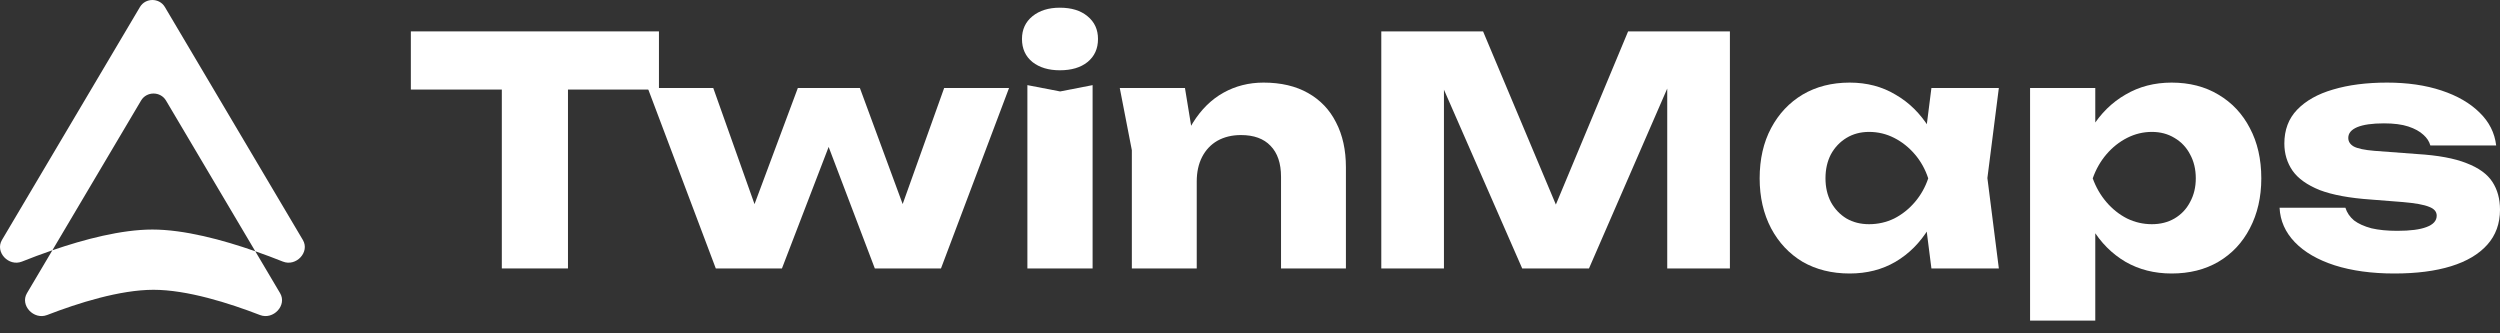
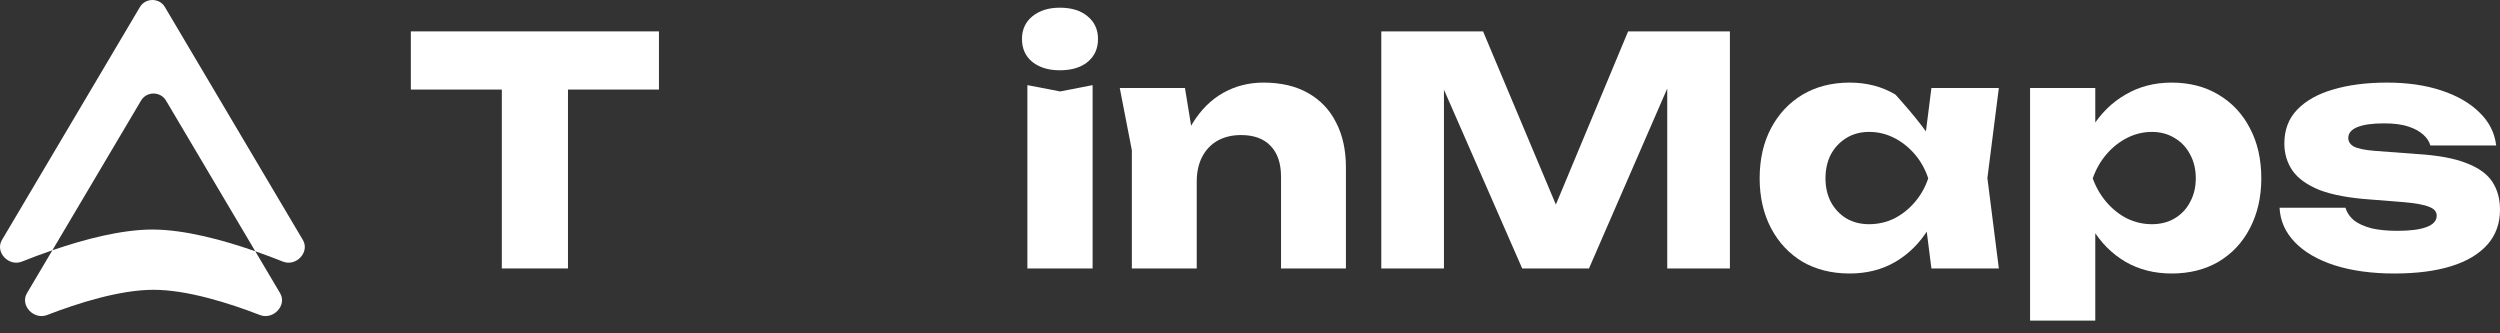
<svg xmlns="http://www.w3.org/2000/svg" width="180" height="24" viewBox="0 0 180 24" fill="none">
  <rect x="0" y="0" width="180" height="24" fill="#333333" stroke="none" />
  <path d="M180 15.095C180 16.096 179.695 16.939 179.084 17.621C178.473 18.304 177.603 18.82 176.473 19.169C175.343 19.518 173.985 19.692 172.397 19.692C170.763 19.692 169.328 19.495 168.091 19.101C166.87 18.706 165.916 18.152 165.229 17.439C164.542 16.726 164.175 15.899 164.129 14.959H168.87C168.977 15.308 169.183 15.611 169.488 15.869C169.809 16.112 170.229 16.301 170.748 16.438C171.267 16.559 171.885 16.62 172.603 16.62C173.534 16.62 174.237 16.529 174.71 16.347C175.198 16.165 175.443 15.892 175.443 15.528C175.443 15.239 175.259 15.027 174.893 14.89C174.527 14.739 173.901 14.625 173.015 14.549L170.702 14.367C169.16 14.261 167.931 14.033 167.015 13.684C166.114 13.32 165.465 12.857 165.068 12.296C164.671 11.72 164.473 11.067 164.473 10.339C164.473 9.353 164.778 8.541 165.389 7.904C166.015 7.251 166.878 6.766 167.977 6.447C169.091 6.114 170.389 5.947 171.87 5.947C173.336 5.947 174.641 6.136 175.786 6.516C176.931 6.895 177.847 7.426 178.534 8.109C179.221 8.776 179.618 9.565 179.725 10.475H174.985C174.908 10.187 174.74 9.929 174.481 9.702C174.221 9.459 173.862 9.262 173.404 9.11C172.946 8.958 172.359 8.882 171.641 8.882C170.801 8.882 170.16 8.973 169.717 9.156C169.29 9.338 169.076 9.595 169.076 9.929C169.076 10.187 169.206 10.392 169.465 10.544C169.74 10.695 170.244 10.802 170.977 10.862L174.023 11.09C175.534 11.181 176.725 11.401 177.595 11.75C178.466 12.084 179.084 12.531 179.45 13.092C179.817 13.654 180 14.321 180 15.095Z" fill="white" />
  <path d="M146.165 6.334H150.86V10.066L150.654 10.612V14.253L150.86 15.323V23.083H146.165V6.334ZM149.371 12.842C149.57 11.431 149.982 10.217 150.608 9.201C151.249 8.169 152.058 7.373 153.035 6.812C154.013 6.235 155.119 5.947 156.356 5.947C157.639 5.947 158.761 6.235 159.723 6.812C160.7 7.388 161.455 8.192 161.99 9.224C162.539 10.255 162.814 11.462 162.814 12.842C162.814 14.193 162.539 15.391 161.99 16.438C161.455 17.47 160.7 18.274 159.723 18.85C158.761 19.412 157.639 19.692 156.356 19.692C155.119 19.692 154.013 19.412 153.035 18.85C152.058 18.274 151.257 17.47 150.631 16.438C150.005 15.406 149.585 14.208 149.371 12.842ZM158.097 12.842C158.097 12.19 157.959 11.613 157.684 11.113C157.425 10.612 157.051 10.217 156.562 9.929C156.089 9.641 155.547 9.497 154.936 9.497C154.31 9.497 153.715 9.641 153.15 9.929C152.585 10.217 152.089 10.612 151.661 11.113C151.234 11.613 150.906 12.19 150.677 12.842C150.906 13.479 151.234 14.048 151.661 14.549C152.089 15.05 152.585 15.444 153.15 15.732C153.715 16.006 154.31 16.142 154.936 16.142C155.547 16.142 156.089 16.006 156.562 15.732C157.051 15.444 157.425 15.05 157.684 14.549C157.959 14.048 158.097 13.479 158.097 12.842Z" fill="white" />
-   <path d="M139.062 19.328L138.466 14.64L139.084 12.842L138.466 11.044L139.062 6.334H143.917L143.092 12.819L143.917 19.328H139.062ZM140.161 12.842C139.947 14.208 139.52 15.406 138.878 16.438C138.252 17.47 137.451 18.274 136.474 18.85C135.512 19.412 134.413 19.692 133.176 19.692C131.893 19.692 130.764 19.412 129.786 18.85C128.825 18.274 128.069 17.47 127.519 16.438C126.97 15.391 126.695 14.193 126.695 12.842C126.695 11.462 126.97 10.255 127.519 9.224C128.069 8.192 128.825 7.388 129.786 6.812C130.764 6.235 131.893 5.947 133.176 5.947C134.413 5.947 135.512 6.235 136.474 6.812C137.451 7.373 138.26 8.169 138.901 9.201C139.542 10.217 139.962 11.431 140.161 12.842ZM131.435 12.842C131.435 13.479 131.565 14.048 131.825 14.549C132.099 15.05 132.474 15.444 132.947 15.732C133.42 16.006 133.962 16.142 134.573 16.142C135.214 16.142 135.817 16.006 136.382 15.732C136.947 15.444 137.443 15.05 137.871 14.549C138.298 14.048 138.619 13.479 138.832 12.842C138.619 12.19 138.298 11.613 137.871 11.113C137.443 10.612 136.947 10.217 136.382 9.929C135.817 9.641 135.214 9.497 134.573 9.497C133.962 9.497 133.42 9.641 132.947 9.929C132.474 10.217 132.099 10.612 131.825 11.113C131.565 11.613 131.435 12.19 131.435 12.842Z" fill="white" />
+   <path d="M139.062 19.328L138.466 14.64L139.084 12.842L138.466 11.044L139.062 6.334H143.917L143.092 12.819L143.917 19.328H139.062ZM140.161 12.842C139.947 14.208 139.52 15.406 138.878 16.438C138.252 17.47 137.451 18.274 136.474 18.85C135.512 19.412 134.413 19.692 133.176 19.692C131.893 19.692 130.764 19.412 129.786 18.85C128.825 18.274 128.069 17.47 127.519 16.438C126.97 15.391 126.695 14.193 126.695 12.842C126.695 11.462 126.97 10.255 127.519 9.224C128.069 8.192 128.825 7.388 129.786 6.812C130.764 6.235 131.893 5.947 133.176 5.947C134.413 5.947 135.512 6.235 136.474 6.812C139.542 10.217 139.962 11.431 140.161 12.842ZM131.435 12.842C131.435 13.479 131.565 14.048 131.825 14.549C132.099 15.05 132.474 15.444 132.947 15.732C133.42 16.006 133.962 16.142 134.573 16.142C135.214 16.142 135.817 16.006 136.382 15.732C136.947 15.444 137.443 15.05 137.871 14.549C138.298 14.048 138.619 13.479 138.832 12.842C138.619 12.19 138.298 11.613 137.871 11.113C137.443 10.612 136.947 10.217 136.382 9.929C135.817 9.641 135.214 9.497 134.573 9.497C133.962 9.497 133.42 9.641 132.947 9.929C132.474 10.217 132.099 10.612 131.825 11.113C131.565 11.613 131.435 12.19 131.435 12.842Z" fill="white" />
  <path d="M124.553 2.26V19.328H120.041V3.944L121.049 4.058L114.407 19.328H109.598L102.934 4.104L103.964 3.99V19.328H99.453V2.26H106.781L112.942 16.916H111.11L117.224 2.26H124.553Z" fill="white" />
  <path d="M80.623 6.334H85.317L86.165 11.522V19.328H81.493V10.817L80.623 6.334ZM90.974 5.947C92.226 5.947 93.295 6.197 94.18 6.698C95.066 7.198 95.738 7.904 96.196 8.814C96.669 9.724 96.906 10.802 96.906 12.046V19.328H92.234V12.728C92.234 11.757 91.982 11.014 91.478 10.498C90.989 9.982 90.279 9.724 89.348 9.724C88.707 9.724 88.142 9.861 87.653 10.134C87.18 10.407 86.814 10.794 86.554 11.295C86.295 11.795 86.165 12.387 86.165 13.07L84.722 12.319C84.905 10.938 85.295 9.778 85.89 8.837C86.486 7.881 87.218 7.16 88.089 6.675C88.959 6.189 89.921 5.947 90.974 5.947Z" fill="white" />
  <path d="M73.972 6.129L76.331 6.584L78.667 6.129V19.328H73.972V6.129ZM76.308 5.06C75.499 5.06 74.842 4.862 74.338 4.468C73.834 4.058 73.582 3.505 73.582 2.807C73.582 2.124 73.834 1.578 74.338 1.168C74.842 0.759 75.499 0.554 76.308 0.554C77.147 0.554 77.812 0.759 78.3 1.168C78.804 1.578 79.056 2.124 79.056 2.807C79.056 3.505 78.804 4.058 78.3 4.468C77.812 4.862 77.147 5.06 76.308 5.06Z" fill="white" />
-   <path d="M65.736 16.711H64.27L67.98 6.334H72.652L67.751 19.328H62.987L58.888 8.541H60.446L56.3 19.328H51.537L46.636 6.334H51.354L55.041 16.711H53.575L57.445 6.334H61.911L65.736 16.711Z" fill="white" />
  <path d="M36.131 4.331H40.894V19.328H36.131V4.331ZM29.581 2.26H47.444V6.448H29.581V2.26Z" fill="white" />
  <path fill-rule="evenodd" clip-rule="evenodd" d="M11.871 0.505C11.472 -0.168 10.475 -0.168 10.076 0.505L0.141 17.278C-0.376 18.15 0.625 19.216 1.581 18.834C2.248 18.568 2.989 18.288 3.771 18.019L1.941 21.109C1.425 21.98 2.43 23.053 3.389 22.682C5.628 21.816 8.638 20.865 11.054 20.865C13.47 20.865 16.48 21.816 18.719 22.682C19.679 23.053 20.683 21.98 20.167 21.109L18.379 18.09C19.087 18.337 19.757 18.591 20.366 18.834C21.322 19.216 22.323 18.15 21.806 17.278L11.871 0.505ZM18.379 18.09L11.952 7.239C11.553 6.566 10.556 6.566 10.157 7.239L3.771 18.019C6.075 17.227 8.743 16.527 10.974 16.527C13.27 16.527 16.03 17.269 18.379 18.09Z" fill="white" />
</svg>